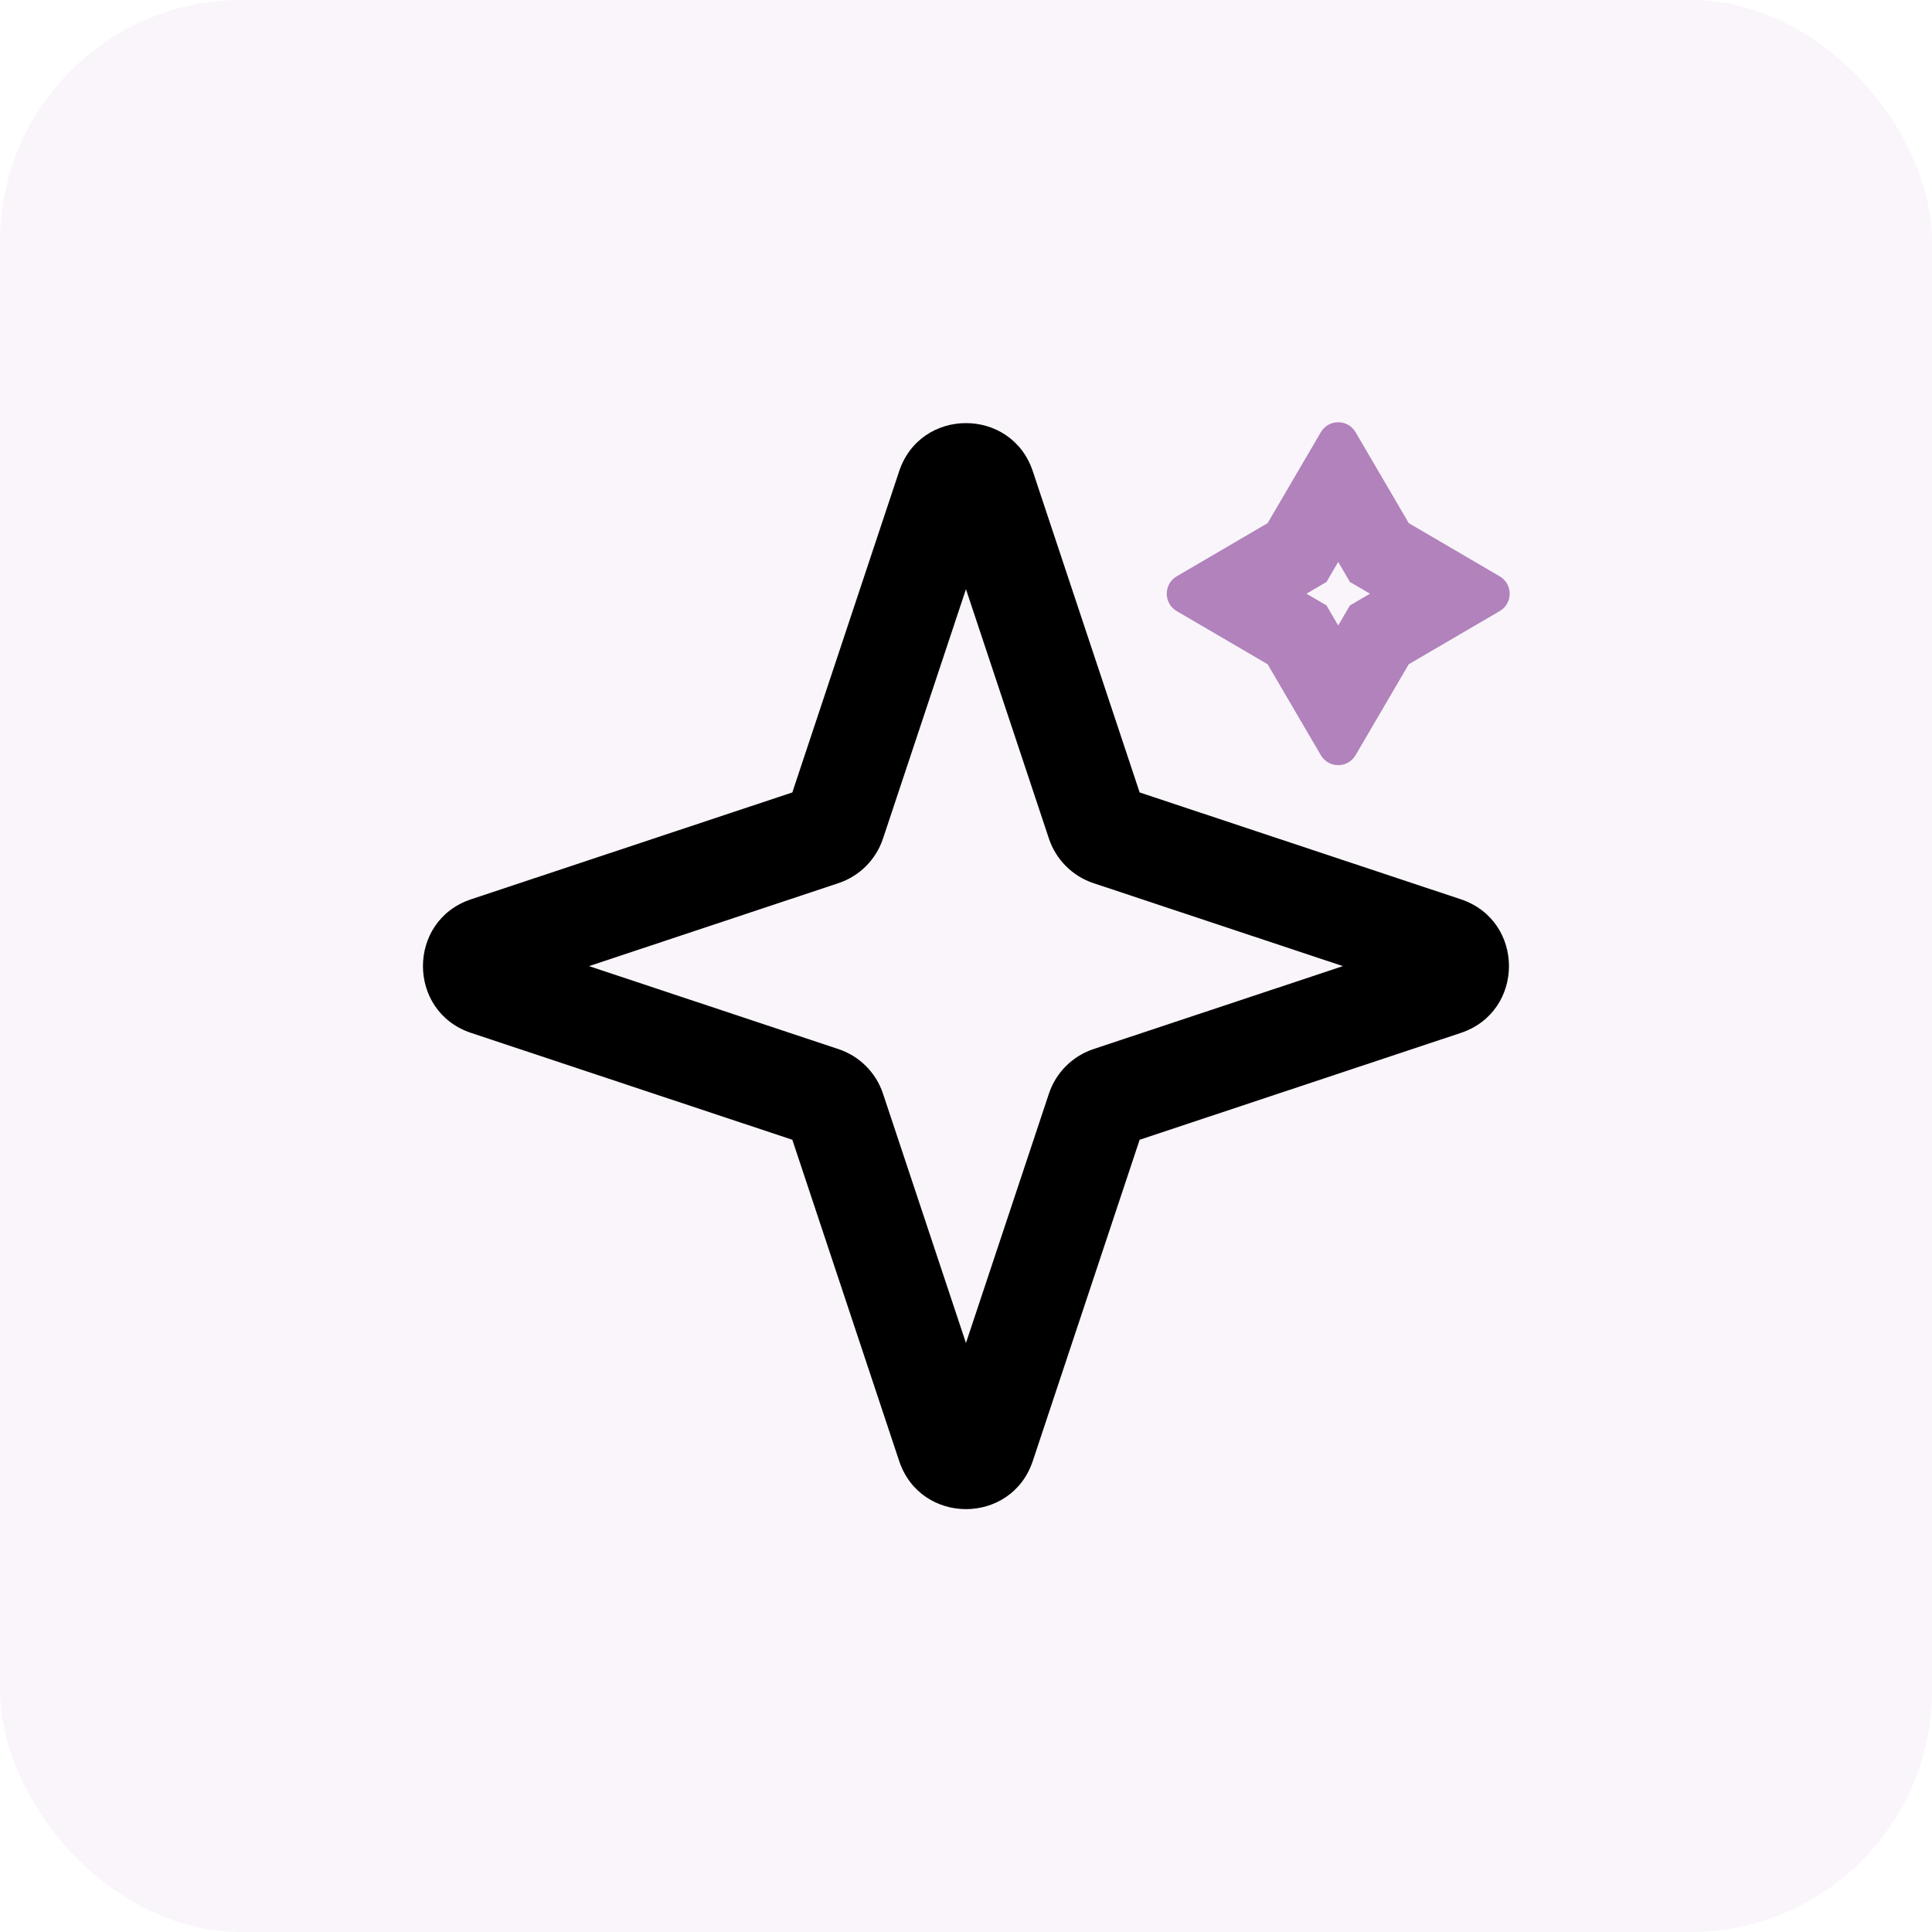
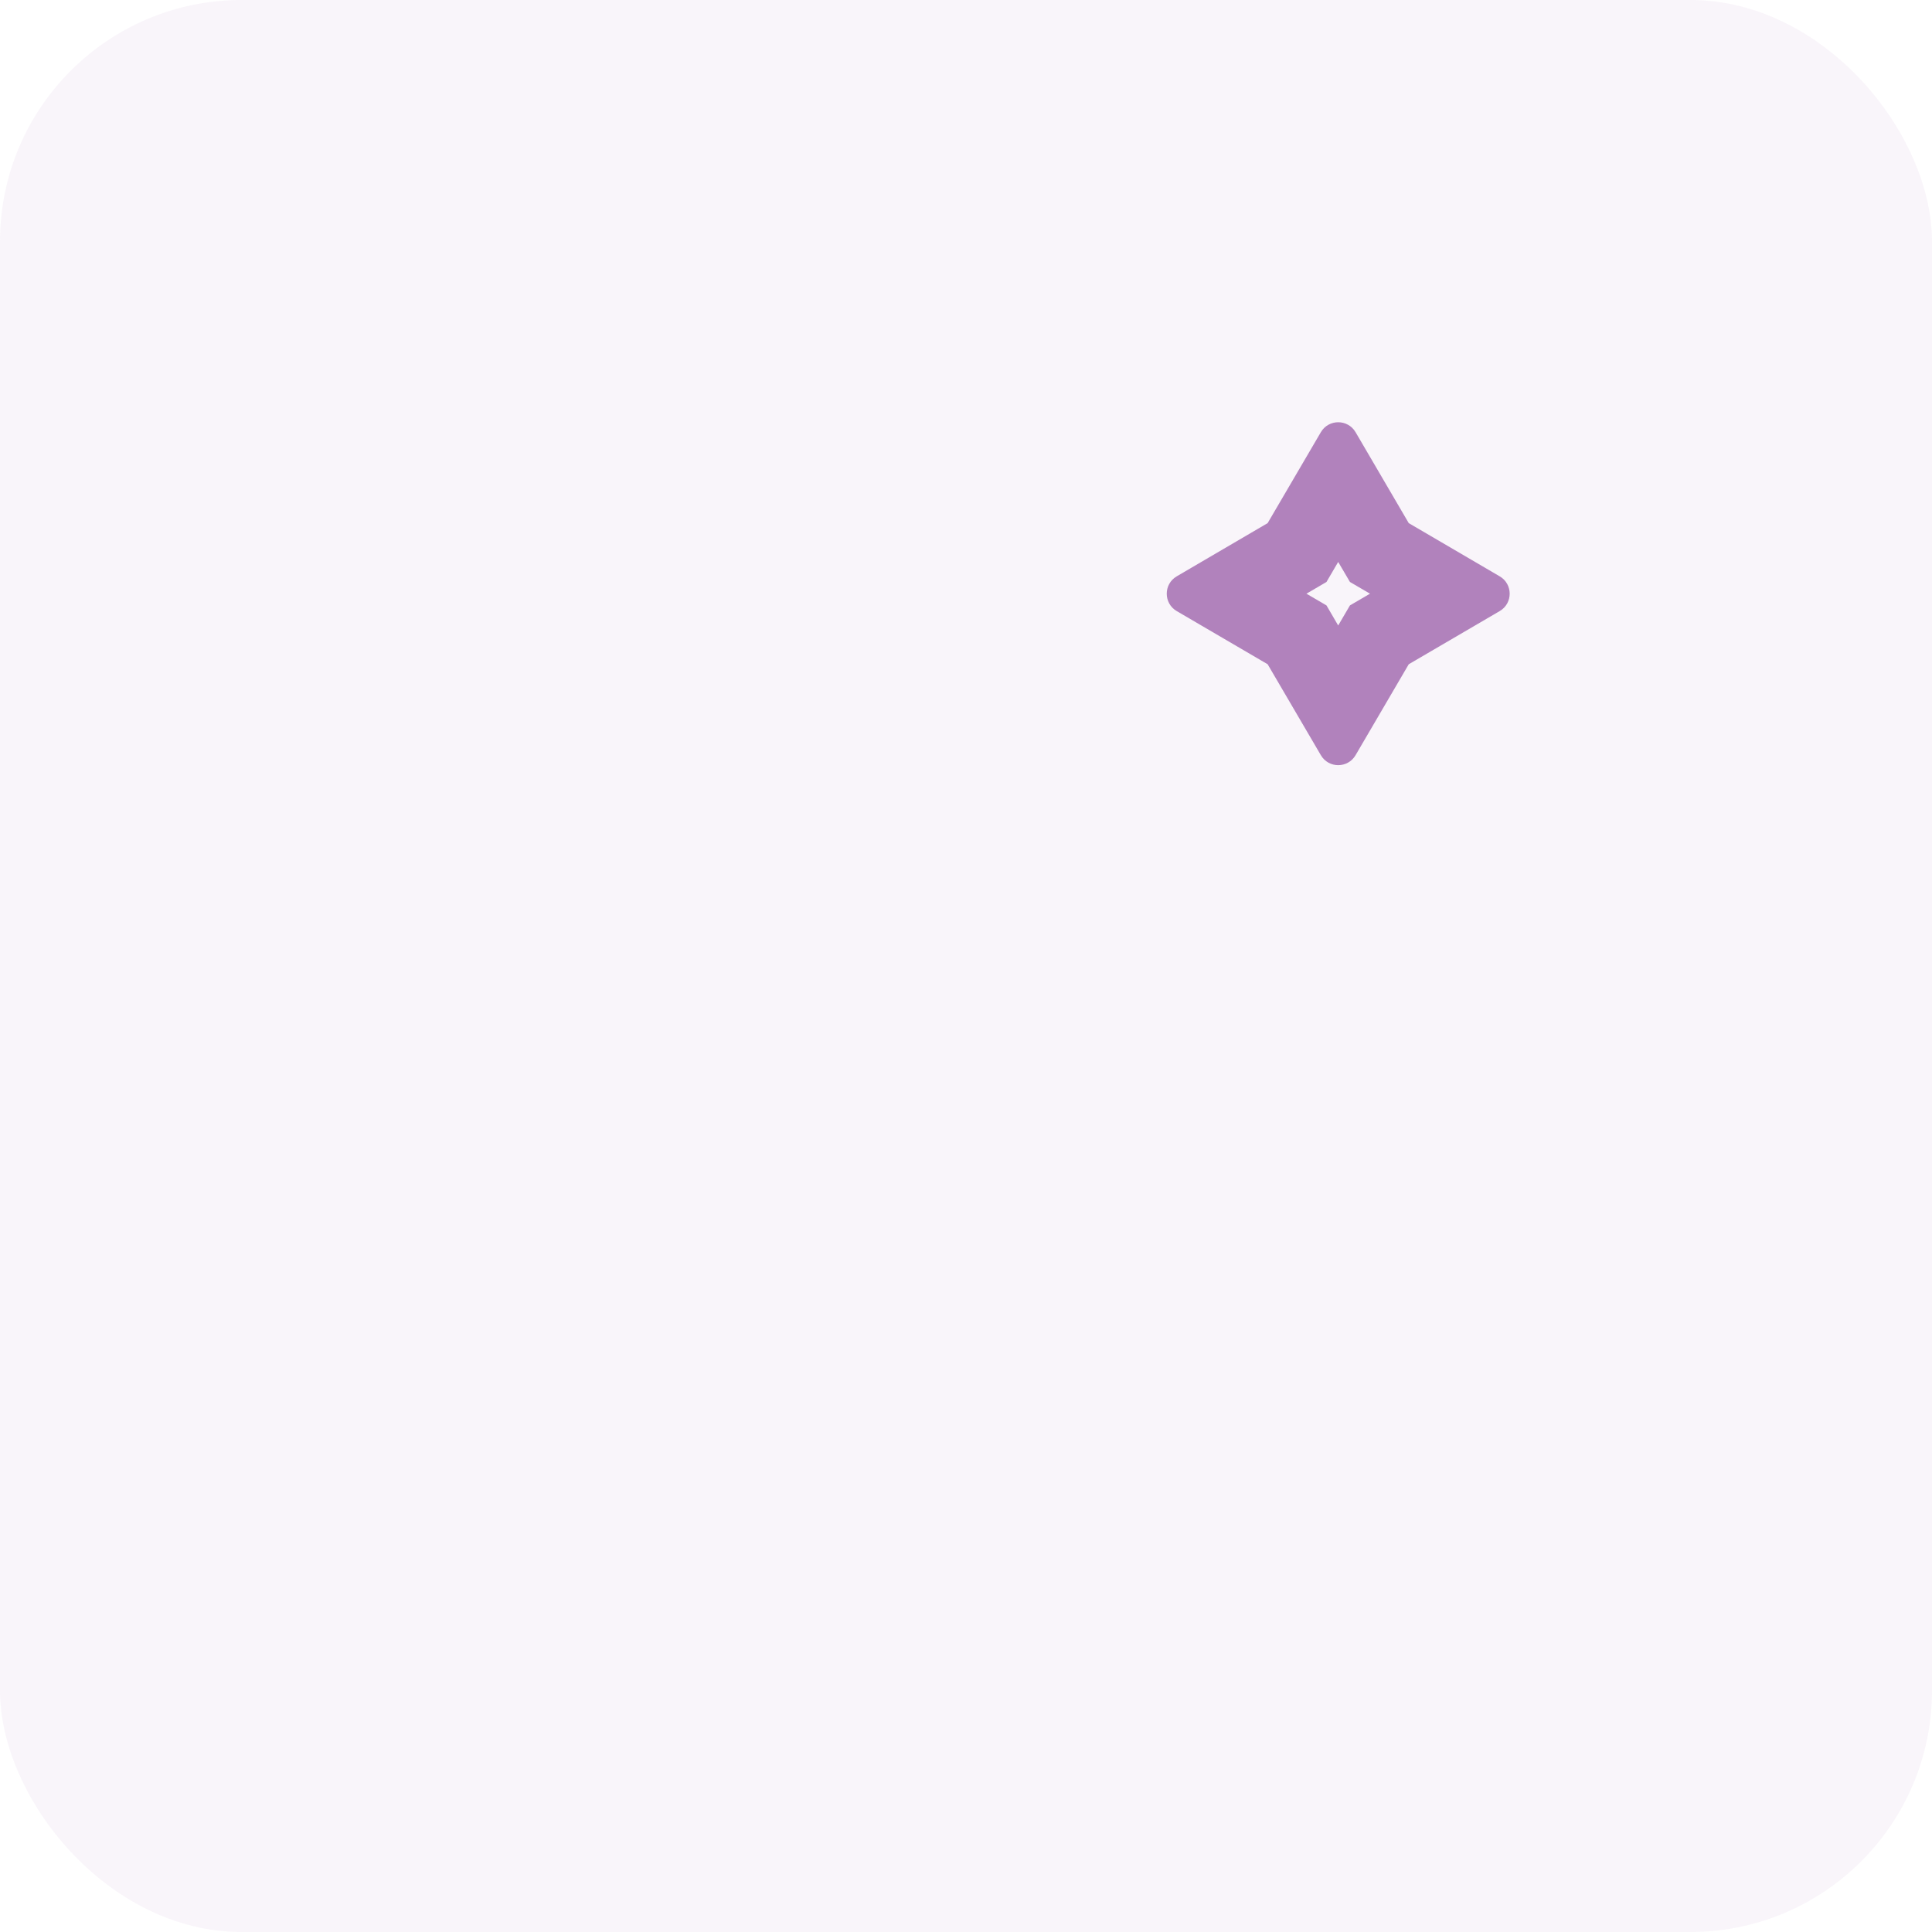
<svg xmlns="http://www.w3.org/2000/svg" width="48" height="48" viewBox="0 0 48 48" fill="none">
  <rect opacity="0.08" width="48" height="48" rx="6" fill="#B182BC" />
  <path fill-rule="evenodd" clip-rule="evenodd" d="M33.539 14.459L33.247 13.961L32.956 14.459L32.458 14.75L32.956 15.041L33.247 15.54L33.539 15.041L34.037 14.75L33.539 14.459ZM37.26 14.319C37.59 14.512 37.59 14.989 37.26 15.182L35 16.503L33.679 18.762C33.486 19.093 33.009 19.093 32.816 18.762L31.494 16.503L29.235 15.182C28.905 14.989 28.905 14.512 29.235 14.319L31.494 12.997L32.816 10.738C33.009 10.408 33.486 10.408 33.679 10.738L35 12.997L37.26 14.319Z" fill="#B182BC" />
-   <path fill-rule="evenodd" clip-rule="evenodd" d="M22.339 11.709C22.87 10.113 25.129 10.113 25.66 11.709L28.314 19.688L36.292 22.342C37.889 22.873 37.889 25.132 36.292 25.663L28.314 28.317L25.66 36.296C25.129 37.893 22.87 37.893 22.339 36.296L19.685 28.317L11.706 25.663C10.109 25.132 10.109 22.873 11.706 22.342L19.685 19.688L22.339 11.709ZM23.999 14.638L21.938 20.834C21.764 21.357 21.354 21.768 20.83 21.942L14.634 24.003L20.83 26.064C21.354 26.238 21.764 26.648 21.938 27.172L23.999 33.367L26.06 27.172C26.234 26.648 26.645 26.238 27.168 26.064L33.364 24.003L27.168 21.942C26.645 21.768 26.234 21.357 26.06 20.834L23.999 14.638Z" fill="black" />
</svg>